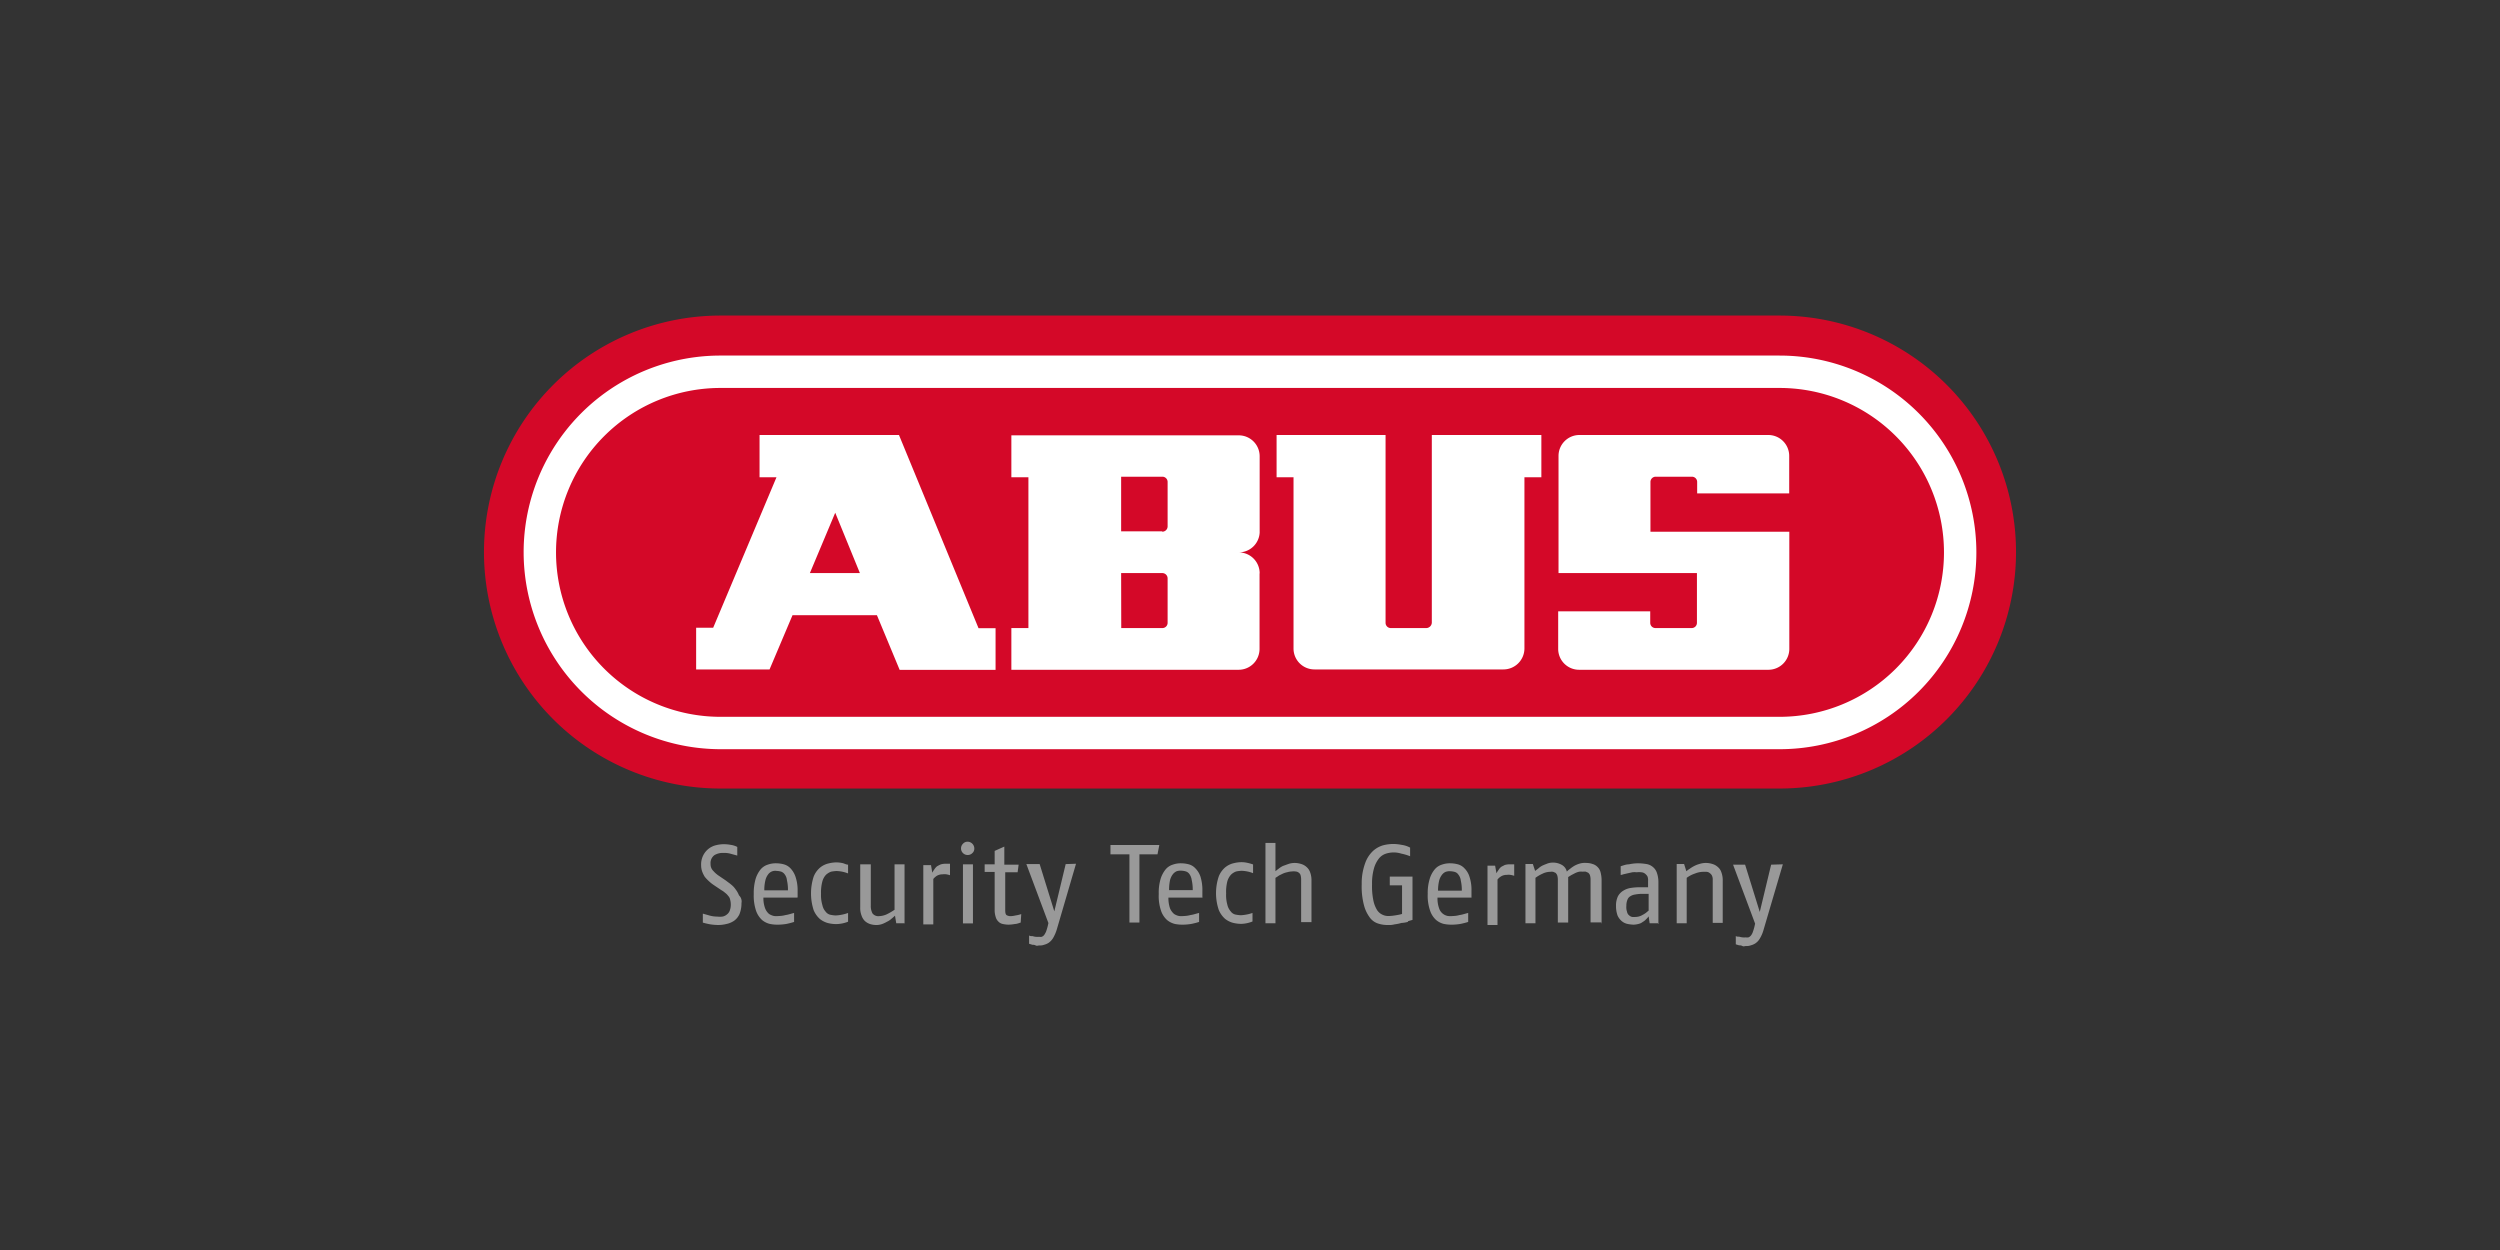
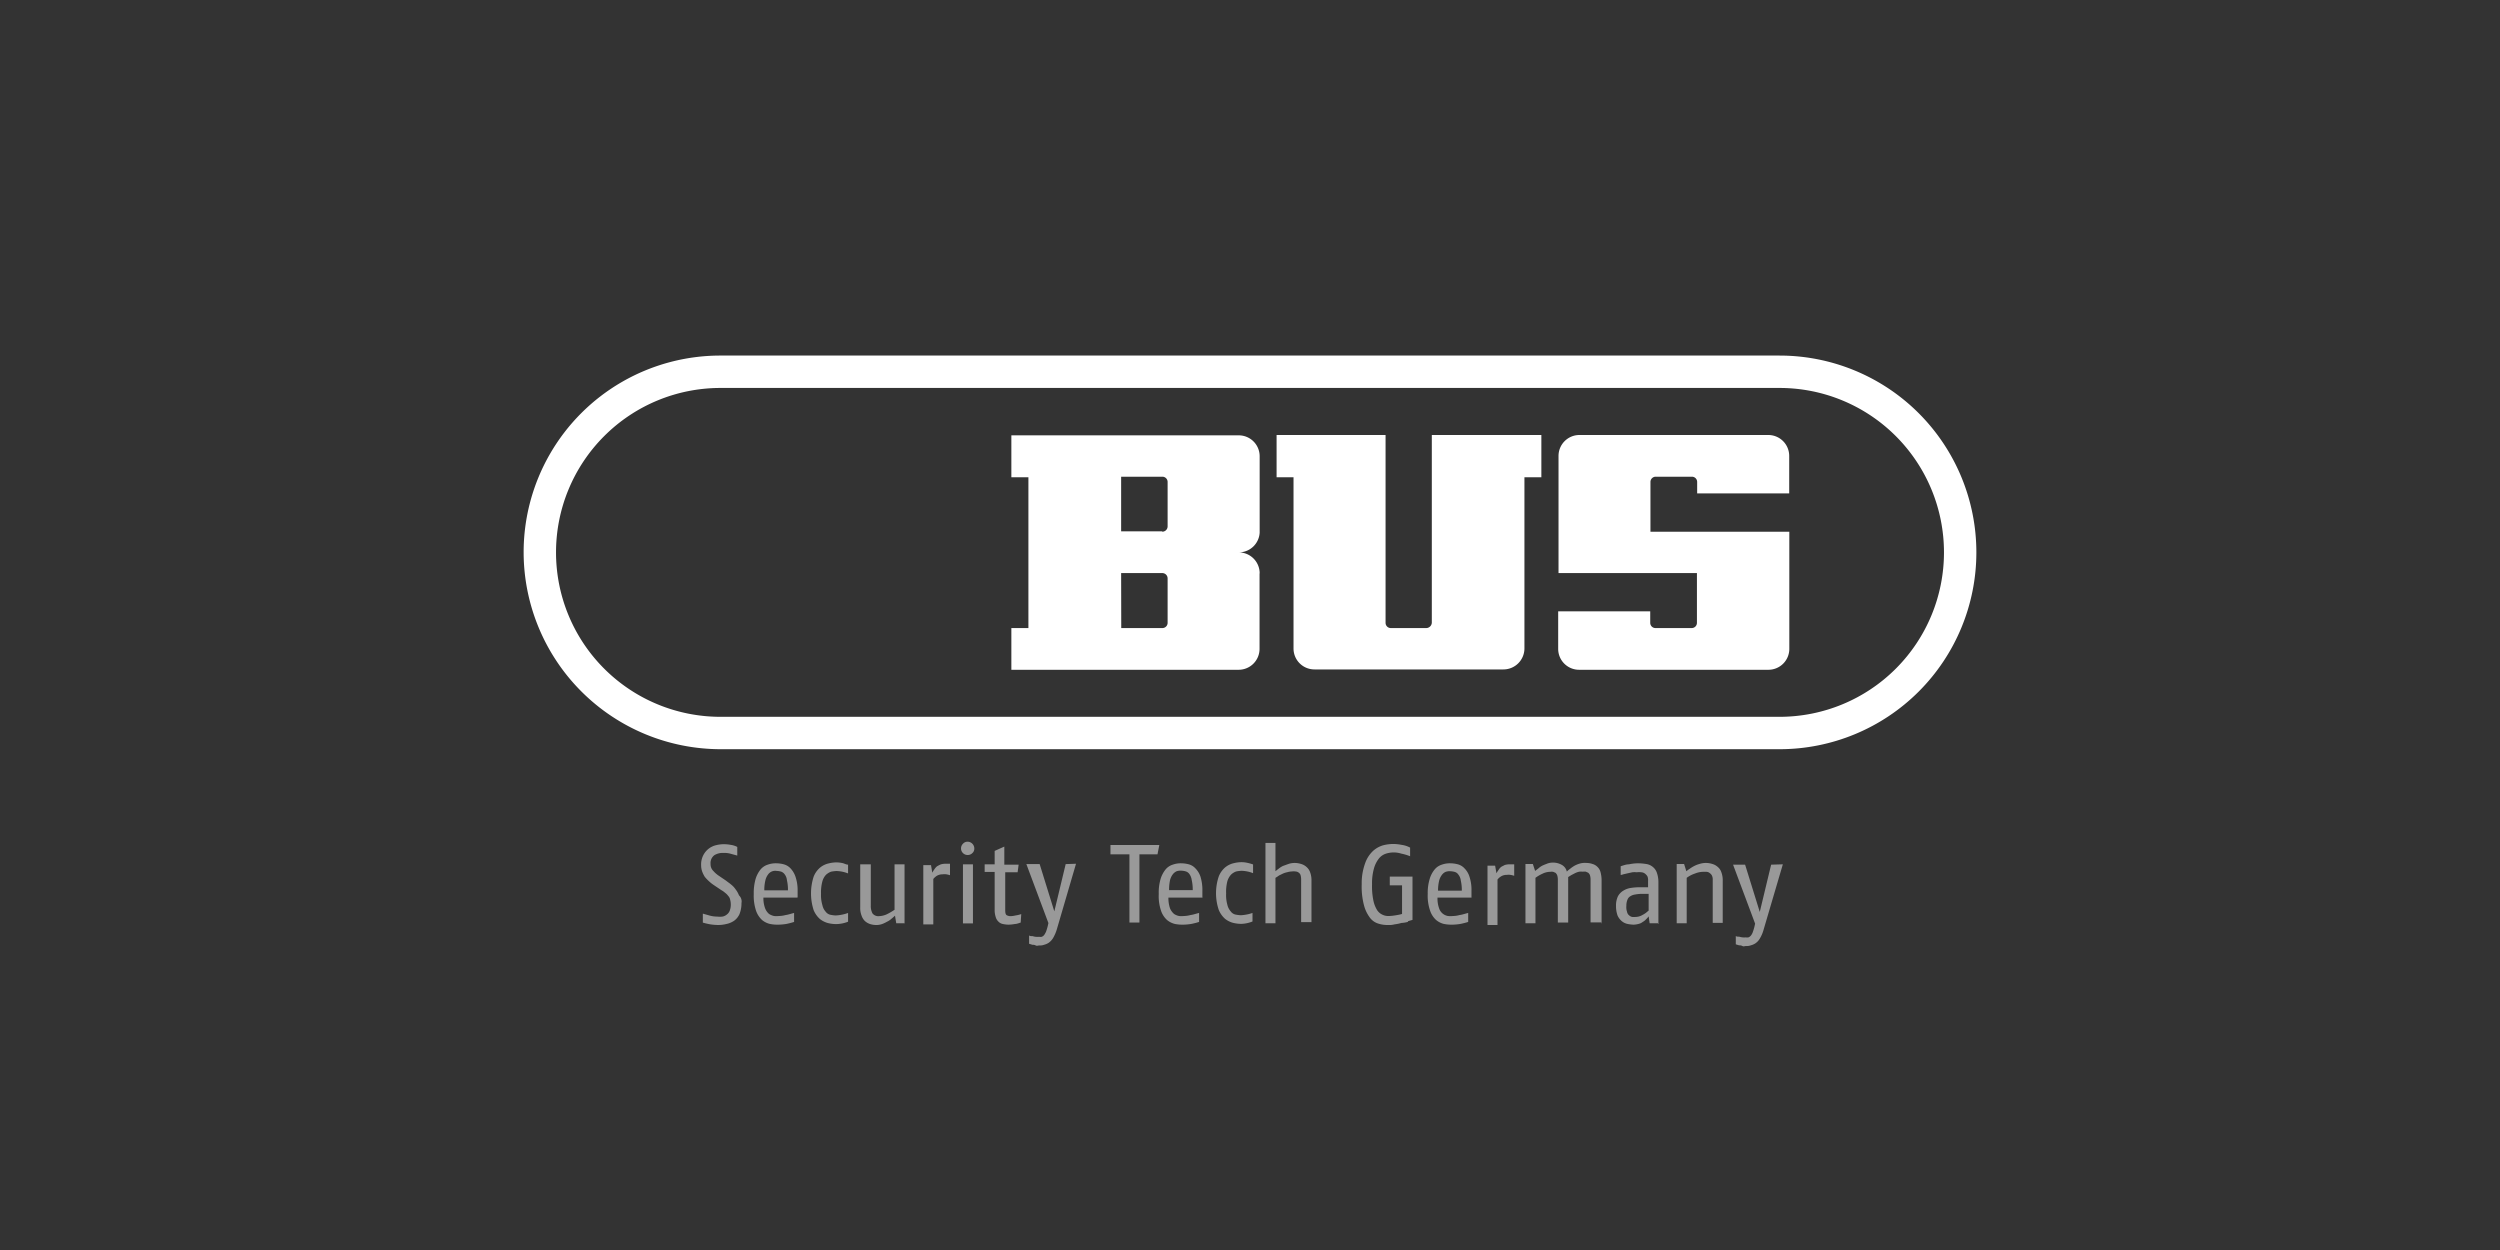
<svg xmlns="http://www.w3.org/2000/svg" id="Ebene_1" data-name="Ebene 1" viewBox="0 0 220 110">
  <rect x="0" y="0" width="220" height="110" fill="#333333" stroke="none" />
  <defs>
    <style>.cls-1{fill:#d40828;}.cls-2{fill:#fff;}.cls-3{fill:#999;}</style>
  </defs>
-   <path class="cls-1" d="M63.4,69.39h93.2a20.81,20.81,0,0,0,0-41.62H63.4a20.81,20.81,0,0,0,0,41.62" />
  <path class="cls-2" d="M46.08,48.61A17.31,17.31,0,0,1,63.4,31.29h93.2a17.32,17.32,0,0,1,0,34.64H63.4A17.35,17.35,0,0,1,46.08,48.61M63.4,63.08h93.2a14.47,14.47,0,0,0,0-28.94H63.4a14.47,14.47,0,1,0,0,28.94" />
  <path class="cls-2" d="M145.24,46.79V42.42a.46.46,0,0,1,.47-.47h3.17a.46.46,0,0,1,.47.47v1h8.1V40.13a1.84,1.84,0,0,0-1.85-1.85H139a1.84,1.84,0,0,0-1.85,1.85v10.3h12.18V54.8a.46.46,0,0,1-.47.47h-3.17a.46.46,0,0,1-.47-.47v-1h-8.1v3.31A1.84,1.84,0,0,0,139,58.94h16.61a1.84,1.84,0,0,0,1.85-1.85V46.79Z" />
  <path class="cls-2" d="M125.57,55.27H122.4a.46.46,0,0,1-.47-.47V38.28h-9.59V42h1.49V57.06a1.84,1.84,0,0,0,1.85,1.85H132.3a1.85,1.85,0,0,0,1.85-1.85V42h1.49V38.28H126V54.8a.5.5,0,0,1-.47.47" />
  <path class="cls-2" d="M110.84,50.46v6.63A1.84,1.84,0,0,1,109,58.94H89V55.27h1.5V42H89V38.31h20a1.84,1.84,0,0,1,1.85,1.85v6.72A1.84,1.84,0,0,1,109,48.61a1.84,1.84,0,0,1,1.85,1.85m-8.57-3.67a.47.47,0,0,0,.47-.47v-3.9a.46.46,0,0,0-.47-.47H98.66v4.81h3.61Zm-3.61,8.48h3.61a.46.46,0,0,0,.47-.47V50.9a.47.47,0,0,0-.47-.47H98.66Z" />
-   <path class="cls-2" d="M67.72,58.91H61.26V55.24h1.5L68.33,42H66.84V38.28H79.11l7,17h1.5v3.67H79.17l-2-4.81H69.74Zm3.55-8.48h4.4L73.5,45.12Z" />
  <path class="cls-3" d="M65.25,79.43a2.57,2.57,0,0,1-.17,1,1.47,1.47,0,0,1-.47.59,1.89,1.89,0,0,1-.68.29,3.1,3.1,0,0,1-.76.09,5.2,5.2,0,0,1-.68-.06,6.43,6.43,0,0,1-.64-.15V80.4l.64.18a2.51,2.51,0,0,0,.62.08,2.26,2.26,0,0,0,.47,0,.89.89,0,0,0,.38-.18.75.75,0,0,0,.26-.35,1.49,1.49,0,0,0,.09-.56,1.68,1.68,0,0,0-.06-.41.62.62,0,0,0-.17-.32,1.15,1.15,0,0,0-.27-.27,1.65,1.65,0,0,0-.32-.23l-.7-.47a3.12,3.12,0,0,1-.41-.33,3.32,3.32,0,0,1-.36-.38,2.57,2.57,0,0,1-.23-.47,1.63,1.63,0,0,1-.09-.55,1.75,1.75,0,0,1,.18-.86A1.69,1.69,0,0,1,63,74.38a2.88,2.88,0,0,1,.71-.09,3.49,3.49,0,0,1,.61.06,1.75,1.75,0,0,1,.56.18v.76l-.62-.17a1.91,1.91,0,0,0-.58-.06,1.38,1.38,0,0,0-.82.2.86.86,0,0,0-.33.77.81.81,0,0,0,.24.61,2.53,2.53,0,0,0,.55.47l.56.38c.15.12.33.24.47.36a1.85,1.85,0,0,1,.38.41,2,2,0,0,1,.3.53.75.75,0,0,1,.23.64m4.93-.5V78.4A3.68,3.68,0,0,0,70,77.14a2,2,0,0,0-.44-.73,1.26,1.26,0,0,0-.59-.35,2.57,2.57,0,0,0-.67-.09,2.12,2.12,0,0,0-.74.12,1.38,1.38,0,0,0-.62.41,2.51,2.51,0,0,0-.44.82,4.53,4.53,0,0,0-.17,1.35,4.23,4.23,0,0,0,.2,1.47,2,2,0,0,0,.53.82,1.69,1.69,0,0,0,.71.35,3.38,3.38,0,0,0,.76.06,5.24,5.24,0,0,0,.65-.06,6,6,0,0,0,.7-.18v-.79c-.26.06-.5.15-.73.18a2.57,2.57,0,0,1-.62.09,2,2,0,0,1-.41,0,1.37,1.37,0,0,1-.44-.18,1.23,1.23,0,0,1-.35-.5,2.56,2.56,0,0,1-.15-.94h3Zm-2.93-.58a3.43,3.43,0,0,1,.09-.86,1.37,1.37,0,0,1,.23-.52.77.77,0,0,1,.76-.33,1.76,1.76,0,0,1,.39.06.65.65,0,0,1,.32.24,1,1,0,0,1,.2.52,3.7,3.7,0,0,1,.09.89Zm7.34,2a3.29,3.29,0,0,1-.56.15,3.22,3.22,0,0,1-.5.06,2.88,2.88,0,0,1-.47-.06.71.71,0,0,1-.41-.27,1.22,1.22,0,0,1-.29-.58,3.06,3.06,0,0,1-.12-1,3.69,3.69,0,0,1,.12-1.09,1.36,1.36,0,0,1,.32-.58,1.34,1.34,0,0,1,.44-.27,2.84,2.84,0,0,1,.5-.06,3.37,3.37,0,0,1,.5.06,3.51,3.51,0,0,1,.5.15v-.77c-.18,0-.33-.11-.5-.14a2.67,2.67,0,0,0-.53-.06,3,3,0,0,0-.68.09,1.82,1.82,0,0,0-.73.35,2,2,0,0,0-.59.82,4.81,4.81,0,0,0,0,2.94,2.14,2.14,0,0,0,.56.79,2,2,0,0,0,.7.35,3.07,3.07,0,0,0,.71.09,2.93,2.93,0,0,0,1.06-.21v-.76Zm5,.91V76.06h-.88v4a5.18,5.18,0,0,1-.71.41,1.79,1.79,0,0,1-.64.15.65.65,0,0,1-.59-.24,1.37,1.37,0,0,1-.15-.7V76.06H75.7v3.78a1.82,1.82,0,0,0,.12.74,1.21,1.21,0,0,0,.29.47,1.28,1.28,0,0,0,.44.26,1.78,1.78,0,0,0,.59.09,1.47,1.47,0,0,0,.5-.09,2.93,2.93,0,0,0,.44-.21,1.42,1.42,0,0,0,.38-.26c.12-.09.21-.18.3-.26l.11.67h.68Zm4-5.25c-.06,0-.15,0-.24,0s-.14,0-.2,0a1.44,1.44,0,0,0-.38.06,3.34,3.34,0,0,0-.33.17,1.22,1.22,0,0,0-.23.27,1.83,1.83,0,0,0-.18.29l-.11-.67h-.68v5.22h.88v-4a1.29,1.29,0,0,1,.35-.3,1,1,0,0,1,.47-.11,1.12,1.12,0,0,1,.33,0,2.14,2.14,0,0,1,.32.08V76Zm2.14-1.35a.6.6,0,0,0-.58-.59.54.54,0,0,0-.42.18.58.58,0,0,0-.17.41.57.57,0,0,0,.17.41.57.57,0,0,0,.42.17.57.57,0,0,0,.41-.17.52.52,0,0,0,.17-.41m-1,6.6h.88V76.06h-.88Zm5.13-.82a2.8,2.8,0,0,1-.5.12,2.14,2.14,0,0,1-.41.06.67.67,0,0,1-.38-.09c-.09-.06-.12-.21-.12-.44V76.76h1.09l.09-.67H88.38V74.5l-.85.38,0,1.18h-.88v.67h.88v3.32a1.93,1.93,0,0,0,.09.64.88.88,0,0,0,.24.41.74.74,0,0,0,.38.21,2.45,2.45,0,0,0,.5.06,3.44,3.44,0,0,0,.58-.06c.18,0,.36-.09.5-.12Zm3.91-4.4-1,4.16-1.29-4.16H90.32l1.94,5.19-.06.27a5,5,0,0,1-.15.49,1.87,1.87,0,0,1-.17.3.54.54,0,0,1-.21.15.82.82,0,0,1-.23,0,1.53,1.53,0,0,1-.27,0,1,1,0,0,1-.29-.06c-.12,0-.24,0-.32-.06v.73l.29.09c.09,0,.17,0,.29.06s.21,0,.33,0a1,1,0,0,0,.41-.06,1.32,1.32,0,0,0,.41-.18,1.38,1.38,0,0,0,.38-.41,3.47,3.47,0,0,0,.32-.73l1.7-5.81Zm8.24-1.68H97.72v.82h1.67v6h.88v-6h1.59Zm3.79,4.55V78.4a4,4,0,0,0-.17-1.26,1.9,1.9,0,0,0-.45-.73,1.23,1.23,0,0,0-.58-.35,2.65,2.65,0,0,0-.68-.09,2.07,2.07,0,0,0-.73.12,1.33,1.33,0,0,0-.62.41,2.51,2.51,0,0,0-.44.82,4.23,4.23,0,0,0-.17,1.35,4,4,0,0,0,.2,1.47,1.91,1.91,0,0,0,.53.82,1.71,1.71,0,0,0,.7.35,3.47,3.47,0,0,0,.77.06,5.09,5.09,0,0,0,.64-.06,6.15,6.15,0,0,0,.71-.18v-.79c-.27.06-.5.15-.74.18a2.5,2.5,0,0,1-.61.09,2,2,0,0,1-.41,0,1.28,1.28,0,0,1-.44-.18,1.34,1.34,0,0,1-.36-.5,2.82,2.82,0,0,1-.14-.94h3Zm-2.93-.58a4.05,4.05,0,0,1,.08-.86,1.39,1.39,0,0,1,.24-.52.91.91,0,0,1,.32-.27,1,1,0,0,1,.44-.06,1.59,1.59,0,0,1,.38.06.63.63,0,0,1,.33.24,1.15,1.15,0,0,1,.2.52,3.7,3.7,0,0,1,.09.89Zm7.36,2a3,3,0,0,1-.55.15,3.37,3.37,0,0,1-.5.06,2.75,2.75,0,0,1-.47-.06.68.68,0,0,1-.41-.27,1.32,1.32,0,0,1-.3-.58,3.1,3.1,0,0,1-.11-1,3.73,3.73,0,0,1,.11-1.09,1.48,1.48,0,0,1,.33-.58,1.25,1.25,0,0,1,.44-.27,2.73,2.73,0,0,1,.5-.06,3.11,3.11,0,0,1,.49.06,2.88,2.88,0,0,1,.5.15v-.77a4.1,4.1,0,0,0-.5-.14,2.48,2.48,0,0,0-.52-.06,3,3,0,0,0-.68.09,1.82,1.82,0,0,0-.73.35,2,2,0,0,0-.59.82,4.62,4.62,0,0,0,0,2.94,2.14,2.14,0,0,0,.56.79,1.92,1.92,0,0,0,.7.35,3.07,3.07,0,0,0,.71.09,2.84,2.84,0,0,0,1-.21v-.76Zm5.17.91V77.52a2,2,0,0,0-.12-.76,1.09,1.09,0,0,0-.32-.47,1.19,1.19,0,0,0-.47-.26,1.87,1.87,0,0,0-.59-.09,1.69,1.69,0,0,0-.53.09l-.47.17a1.87,1.87,0,0,0-.38.24,3.67,3.67,0,0,0-.29.23V74.18h-.88v7.07h.88v-4a3.45,3.45,0,0,0,.32-.21l.35-.17a1.94,1.94,0,0,1,.39-.12,1.59,1.59,0,0,1,.38-.06,1.06,1.06,0,0,1,.32,0,.48.48,0,0,1,.27.09.46.46,0,0,1,.17.2,1.33,1.33,0,0,1,.06.39v3.78h.91Zm8.51-.18.38-.11V77.14h-2v.77h1.08v2.52a5,5,0,0,1-.58.12,4.37,4.37,0,0,1-.59.06,1.18,1.18,0,0,1-.56-.12,1.11,1.11,0,0,1-.47-.41,2.64,2.64,0,0,1-.32-.82,6.22,6.22,0,0,1-.12-1.44,4.82,4.82,0,0,1,.18-1.44,2.5,2.5,0,0,1,.44-.85,1.3,1.3,0,0,1,.61-.41,2.23,2.23,0,0,1,1.35,0,4.4,4.4,0,0,1,.77.23v-.76a2.14,2.14,0,0,0-.74-.24,3.79,3.79,0,0,0-.73-.08,3.65,3.65,0,0,0-.88.11,2.23,2.23,0,0,0-.91.5,2.71,2.71,0,0,0-.7,1.09,5.17,5.17,0,0,0-.3,1.85,6.41,6.41,0,0,0,.21,1.88,3.11,3.11,0,0,0,.53,1.08,1.46,1.46,0,0,0,.73.5,2.65,2.65,0,0,0,.85.12,1.88,1.88,0,0,0,.59-.06,3.3,3.3,0,0,0,.58-.12,2.62,2.62,0,0,0,.56-.09m5.61-2.17V78.4a3.66,3.66,0,0,0-.18-1.26,1.78,1.78,0,0,0-.44-.73,1.23,1.23,0,0,0-.58-.35,2.65,2.65,0,0,0-.68-.09,2.07,2.07,0,0,0-.73.12,1.33,1.33,0,0,0-.62.41,2.34,2.34,0,0,0-.44.82,4.2,4.2,0,0,0-.18,1.35,4,4,0,0,0,.21,1.47,1.91,1.91,0,0,0,.53.82,1.65,1.65,0,0,0,.7.35,3.47,3.47,0,0,0,.77.06,5.09,5.09,0,0,0,.64-.06,6.15,6.15,0,0,0,.71-.18v-.79c-.27.06-.5.15-.74.18a2.5,2.5,0,0,1-.61.09,2.13,2.13,0,0,1-.42,0,1,1,0,0,1-.79-.68,2.58,2.58,0,0,1-.14-.94h3Zm-2.94-.58a3.43,3.43,0,0,1,.09-.86,1.39,1.39,0,0,1,.24-.52.83.83,0,0,1,.32-.27,1,1,0,0,1,.44-.06,1.67,1.67,0,0,1,.38.06.57.57,0,0,1,.32.24,1,1,0,0,1,.21.52,3.7,3.7,0,0,1,.09.89Zm6.7-2.32c-.06,0-.15,0-.24,0s-.15,0-.2,0a1.52,1.52,0,0,0-.39.06c-.11.06-.23.11-.32.17a1,1,0,0,0-.23.27,1.83,1.83,0,0,0-.18.29l-.12-.67h-.67v5.22h.88v-4a1.16,1.16,0,0,1,.35-.3.93.93,0,0,1,.47-.11,1,1,0,0,1,.32,0,2,2,0,0,1,.33.08V76Zm7.69,5.25V77.52a2.83,2.83,0,0,0-.09-.76,1,1,0,0,0-.27-.47,1,1,0,0,0-.44-.26,1.63,1.63,0,0,0-.55-.09A1.6,1.6,0,0,0,139,76a2.22,2.22,0,0,0-.47.2,3.12,3.12,0,0,0-.38.27,1.75,1.75,0,0,0-.27.23.9.9,0,0,0-.44-.59,1.54,1.54,0,0,0-.82-.2,1.31,1.31,0,0,0-.47.09c-.15.06-.29.11-.41.17a1.45,1.45,0,0,0-.35.24l-.3.23-.2-.61h-.65v5.22h.88v-4a3.17,3.17,0,0,1,.59-.35,1.56,1.56,0,0,1,.71-.18.8.8,0,0,1,.26,0l.21.09a.72.72,0,0,1,.14.2,1.32,1.32,0,0,1,.06.38v3.79H138v-4l.29-.18.33-.17a1.61,1.61,0,0,1,.35-.12,1.27,1.27,0,0,1,.32,0,.83.83,0,0,1,.27,0l.2.09a.59.59,0,0,1,.15.2,1.32,1.32,0,0,1,.06.38v3.79h.94Zm5,0V77.64a2.48,2.48,0,0,0-.15-.88,1.13,1.13,0,0,0-.38-.5,1.17,1.17,0,0,0-.56-.23,4.78,4.78,0,0,0-.68-.06,3.88,3.88,0,0,0-.82.09c-.26,0-.53.11-.73.17V77a1.12,1.12,0,0,0,.23-.06l.39-.09.41-.09a1.71,1.71,0,0,1,.38,0,1.8,1.8,0,0,1,.41,0,.6.6,0,0,1,.32.12.91.91,0,0,1,.21.23.87.87,0,0,1,.06.41v.56h-.86a5.05,5.05,0,0,0-.67.06,1.71,1.71,0,0,0-.65.24,1.3,1.3,0,0,0-.47.49,1.87,1.87,0,0,0-.17.86,2.42,2.42,0,0,0,.14.85,1.41,1.41,0,0,0,.39.5,1.15,1.15,0,0,0,.5.23,3.11,3.11,0,0,0,.49.06,1.66,1.66,0,0,0,.44-.06.93.93,0,0,0,.39-.18,1.05,1.05,0,0,0,.29-.23,1.72,1.72,0,0,0,.23-.26l.09.61H146Zm-.88-1.17a2,2,0,0,1-.53.38,1.19,1.19,0,0,1-.59.17,1.67,1.67,0,0,1-.32,0,.61.61,0,0,1-.27-.15.5.5,0,0,1-.17-.3,1.23,1.23,0,0,1-.06-.52,1.36,1.36,0,0,1,.09-.53.59.59,0,0,1,.26-.32,1,1,0,0,1,.41-.15,3.2,3.2,0,0,1,.56-.06h.64v1.5Zm6.54,1.17V77.52a2,2,0,0,0-.12-.76,1,1,0,0,0-.32-.47,1.19,1.19,0,0,0-.47-.26,1.83,1.83,0,0,0-.59-.09,1.76,1.76,0,0,0-.55.09,2.27,2.27,0,0,0-.5.2,3.15,3.15,0,0,0-.38.24,1.89,1.89,0,0,0-.27.2l-.2-.64h-.65v5.22h.88v-4a2.55,2.55,0,0,1,.73-.38,2,2,0,0,1,.71-.15h.29a.48.48,0,0,1,.27.09.76.76,0,0,1,.2.2.79.79,0,0,1,.09.42v3.78h.88Zm4.26-5.22-1,4.16-1.29-4.16h-1.06l1.94,5.19-.06.27a5,5,0,0,1-.15.49,1,1,0,0,1-.17.3.54.54,0,0,1-.21.15.79.79,0,0,1-.23,0,1.53,1.53,0,0,1-.27,0,1.07,1.07,0,0,1-.29-.06c-.12,0-.24,0-.32-.06v.73l.29.09c.09,0,.18,0,.29.06s.21,0,.33,0a1,1,0,0,0,.41-.06,1.32,1.32,0,0,0,.41-.18,1.26,1.26,0,0,0,.38-.41,3,3,0,0,0,.32-.73l1.71-5.81Z" />
</svg>